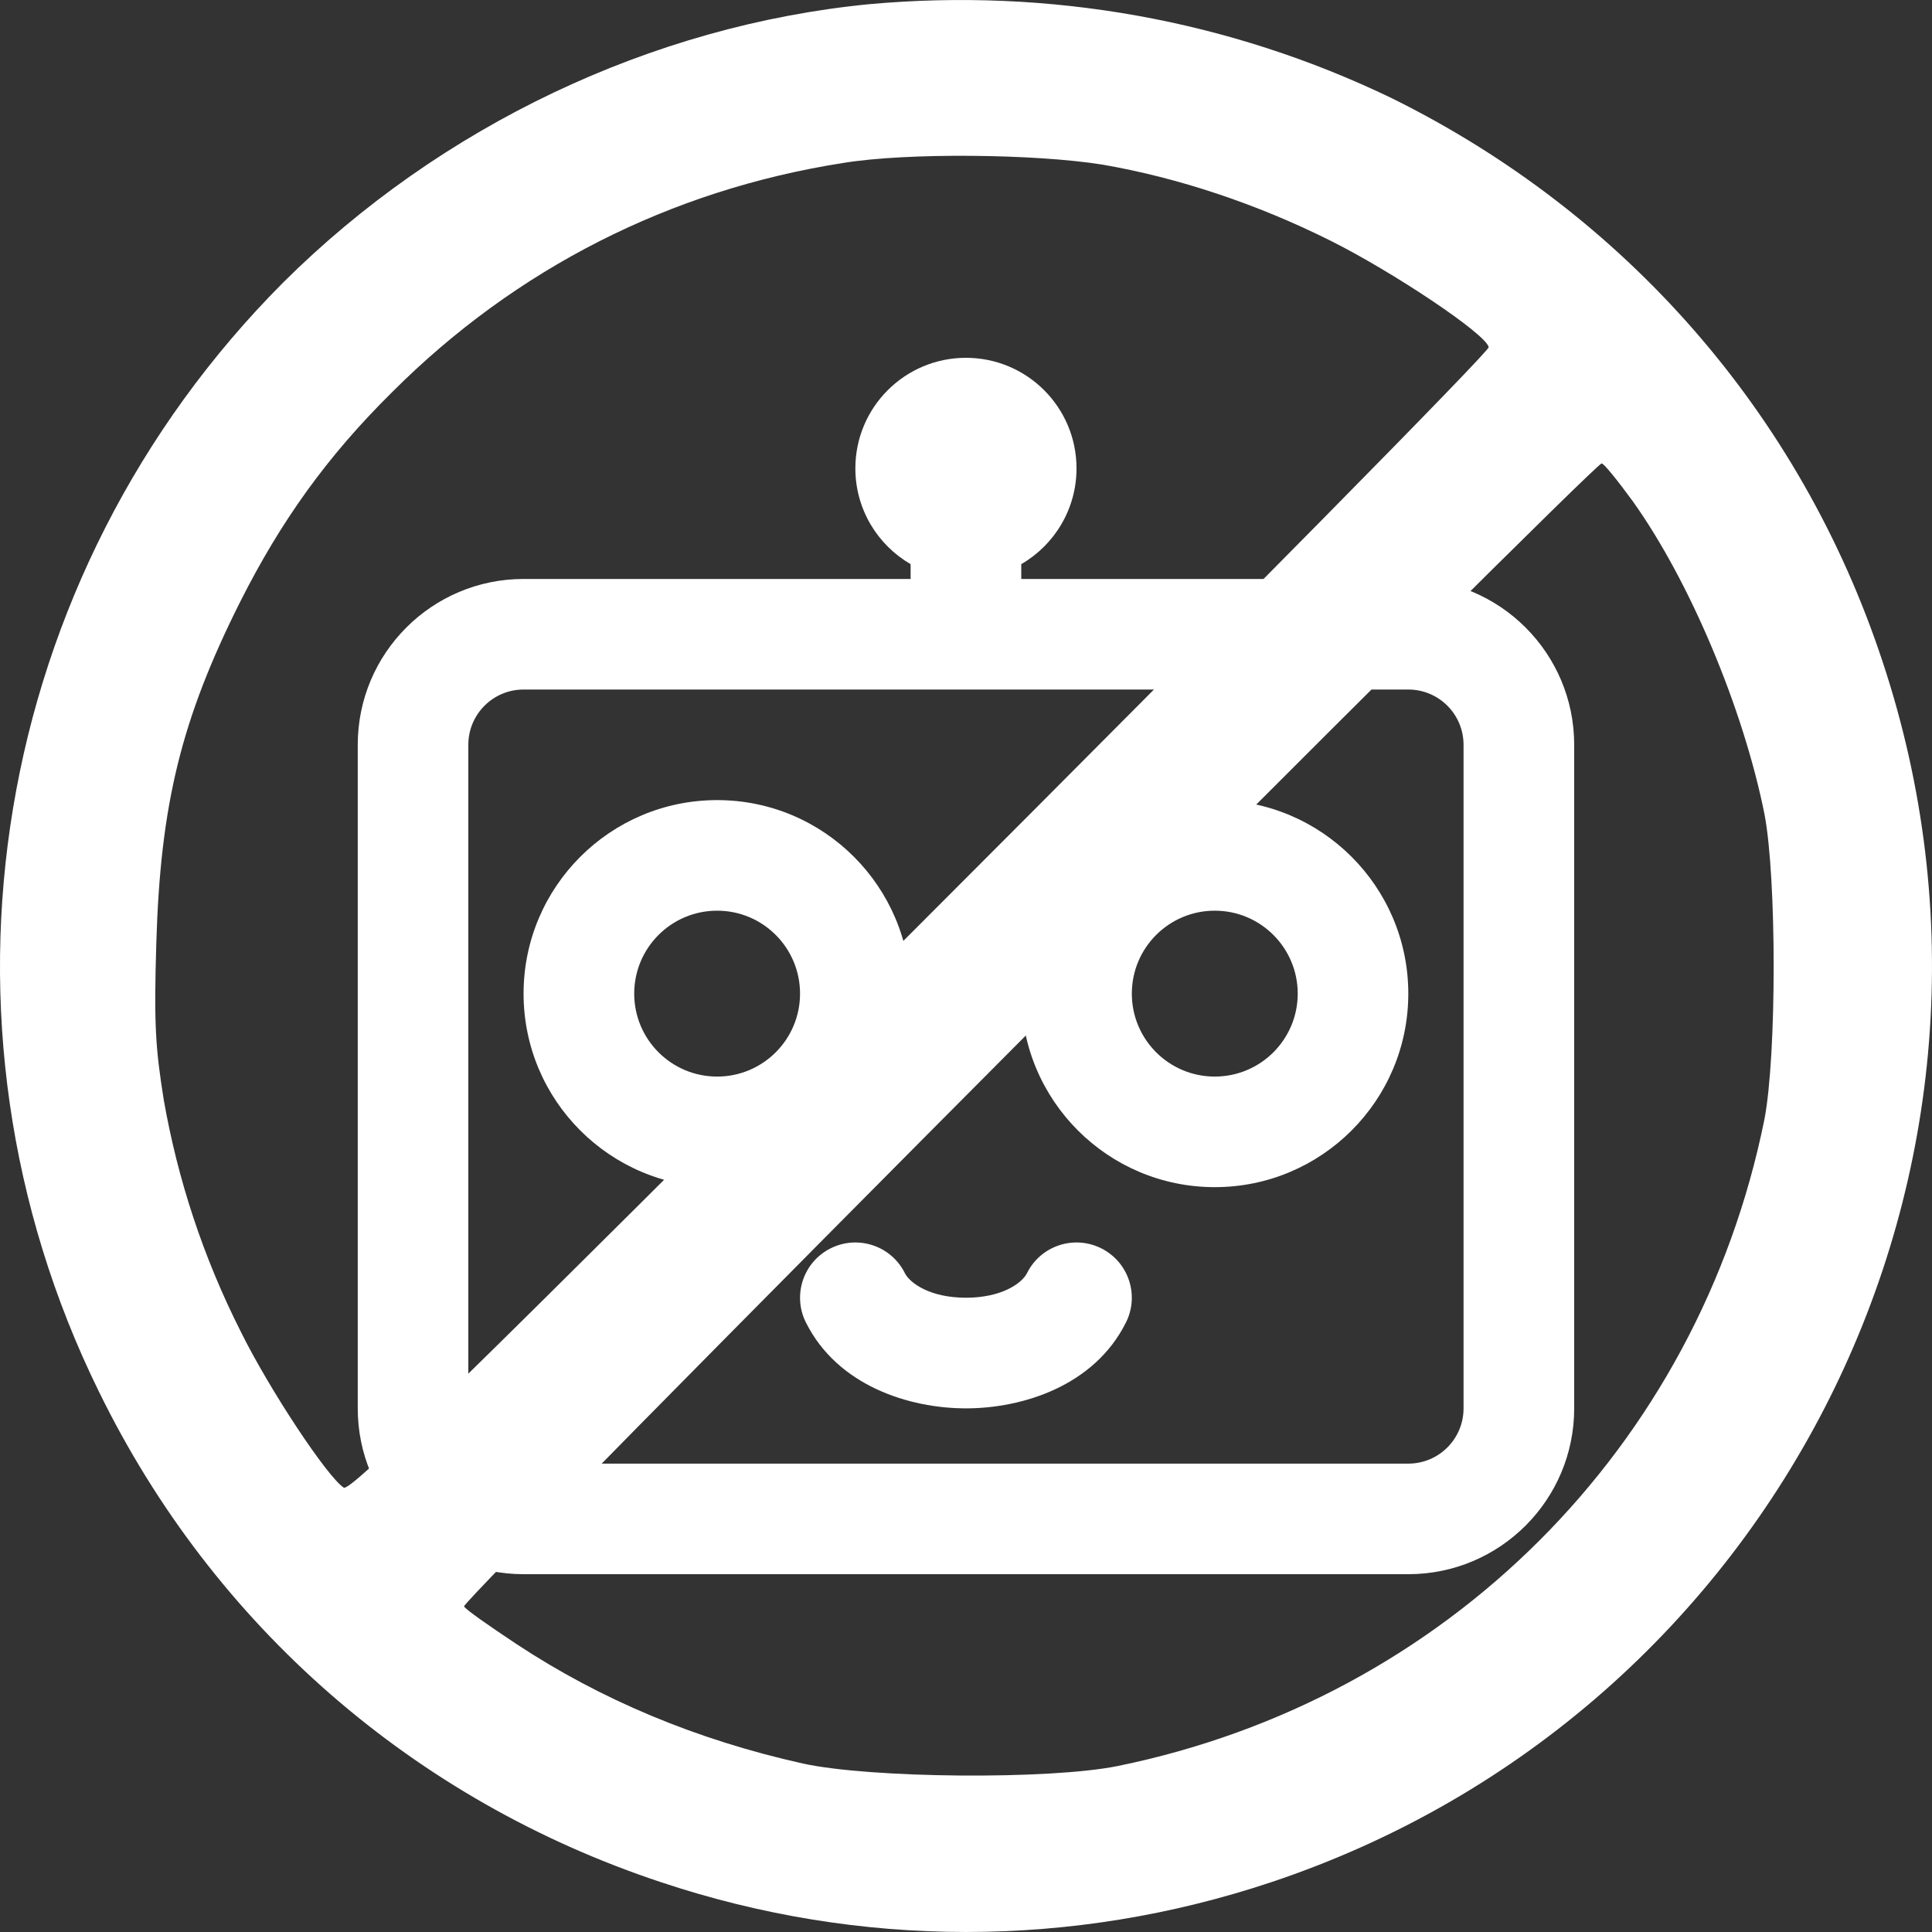
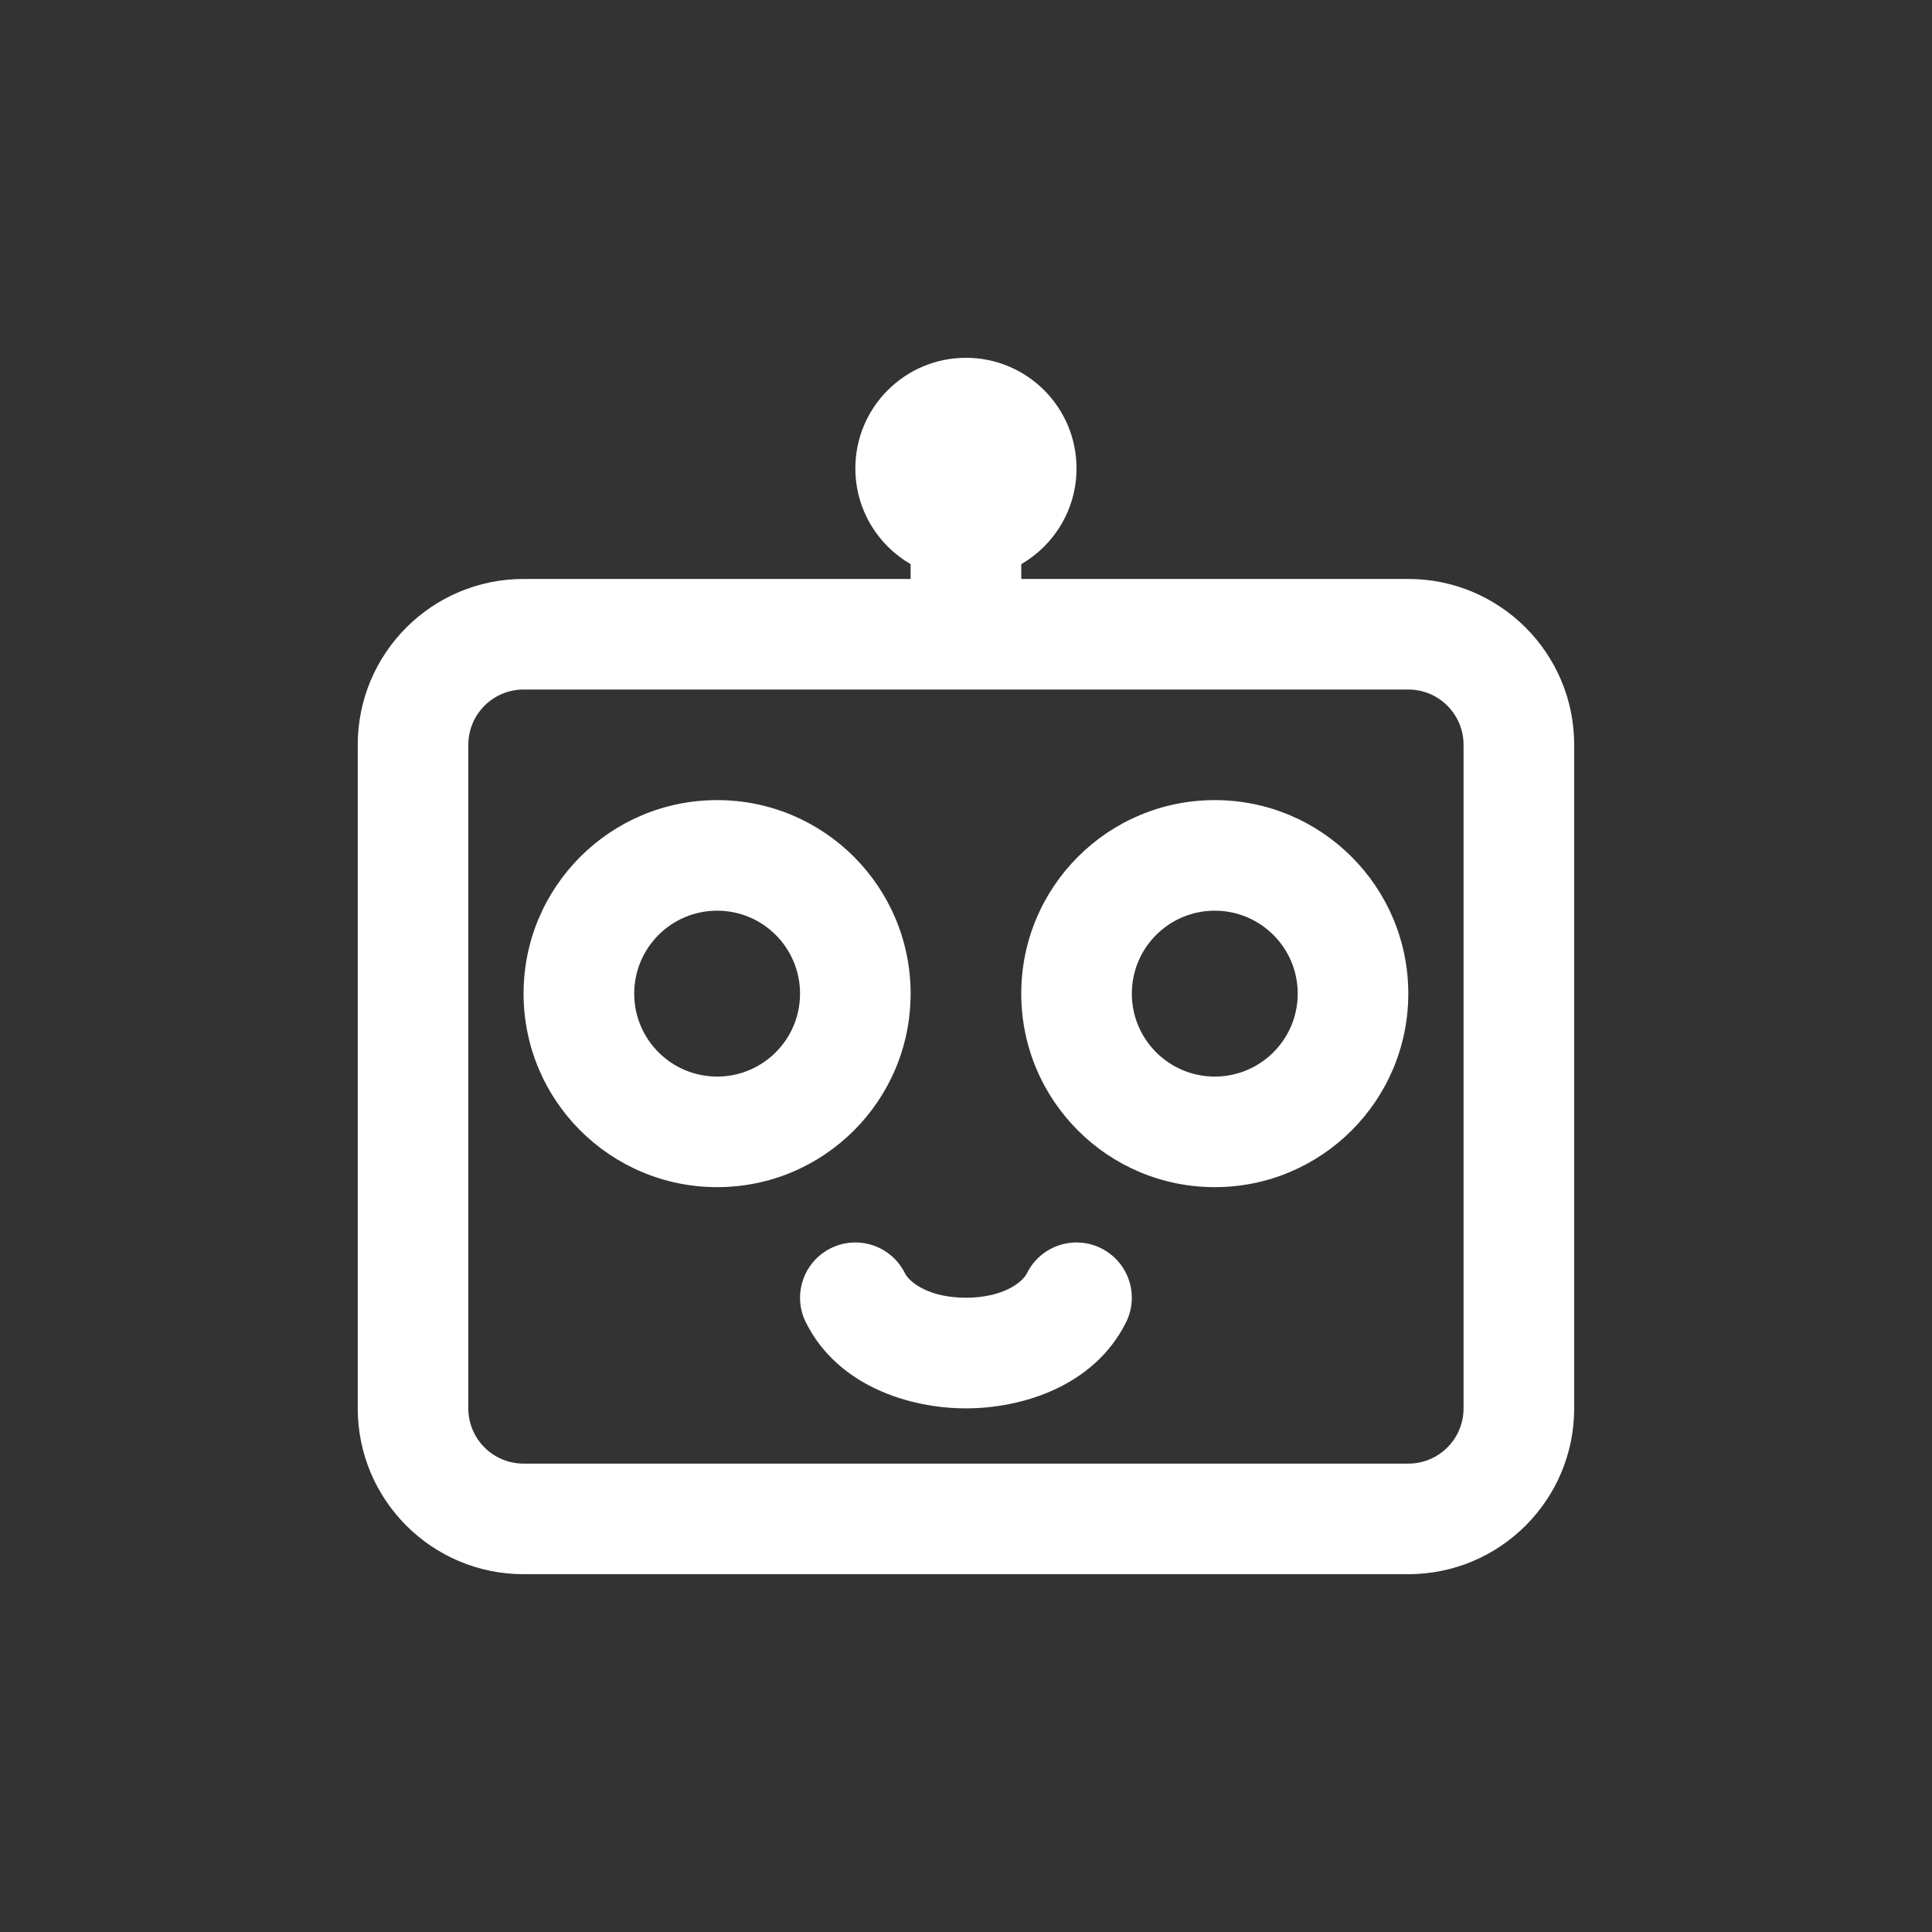
<svg xmlns="http://www.w3.org/2000/svg" width="30" height="30" viewBox="0 0 30 30" fill="none">
  <rect x="0" y="0" width="30" height="30" fill="#333333" stroke="none" />
  <path fill-rule="evenodd" clip-rule="evenodd" d="M16.716 7.273C16.716 7.908 16.371 8.463 15.858 8.76V8.99H21.868C23.29 8.99 24.444 10.143 24.444 11.566V21.869C24.444 23.291 23.29 24.444 21.868 24.444H8.13C6.708 24.444 5.555 23.291 5.555 21.869V11.566C5.555 10.143 6.708 8.99 8.13 8.99H14.14V8.76C13.627 8.463 13.282 7.908 13.282 7.273C13.282 6.324 14.051 5.556 14.999 5.556C15.947 5.556 16.716 6.324 16.716 7.273ZM8.13 10.707H14.14H15.858H21.868C22.342 10.707 22.726 11.091 22.726 11.566V21.869C22.726 22.343 22.342 22.727 21.868 22.727H8.13C7.656 22.727 7.272 22.343 7.272 21.869V11.566C7.272 11.091 7.656 10.707 8.13 10.707ZM17.575 15.429C17.575 14.718 18.151 14.141 18.863 14.141C19.574 14.141 20.151 14.718 20.151 15.429C20.151 16.14 19.574 16.717 18.863 16.717C18.151 16.717 17.575 16.14 17.575 15.429ZM18.863 12.424C17.203 12.424 15.858 13.77 15.858 15.429C15.858 17.089 17.203 18.434 18.863 18.434C20.522 18.434 21.868 17.089 21.868 15.429C21.868 13.77 20.522 12.424 18.863 12.424ZM11.136 14.141C10.424 14.141 9.848 14.718 9.848 15.429C9.848 16.14 10.424 16.717 11.136 16.717C11.847 16.717 12.423 16.14 12.423 15.429C12.423 14.718 11.847 14.141 11.136 14.141ZM8.13 15.429C8.13 13.77 9.476 12.424 11.136 12.424C12.795 12.424 14.14 13.77 14.14 15.429C14.14 17.089 12.795 18.434 11.136 18.434C9.476 18.434 8.13 17.089 8.13 15.429ZM14.05 19.768C13.838 19.343 13.322 19.172 12.898 19.384C12.474 19.596 12.302 20.111 12.514 20.535C13.008 21.523 14.125 21.869 14.999 21.869C15.873 21.869 16.991 21.523 17.484 20.535C17.696 20.111 17.524 19.596 17.1 19.384C16.676 19.172 16.16 19.343 15.948 19.768C15.87 19.925 15.556 20.151 14.999 20.151C14.442 20.151 14.129 19.925 14.05 19.768Z" fill="white" />
-   <path d="M13.496 0.065C10.116 0.395 6.837 1.959 4.397 4.387C-0.14 8.938 -1.296 15.854 1.538 21.613C3.317 25.249 6.43 27.956 10.268 29.228C13.356 30.257 16.647 30.257 19.735 29.228C27.589 26.609 31.846 18.13 29.228 10.26C27.957 6.421 25.238 3.319 21.616 1.527C19.087 0.306 16.292 -0.189 13.496 0.065ZM17.118 2.556C18.299 2.76 19.519 3.167 20.663 3.739C21.629 4.222 23.078 5.188 23.116 5.391C23.128 5.455 19.163 9.472 14.296 14.341C7.167 21.473 5.439 23.164 5.338 23.1C5.083 22.935 4.181 21.575 3.736 20.672C3.152 19.515 2.758 18.308 2.542 17.074C2.415 16.273 2.389 15.918 2.427 14.646C2.491 12.498 2.809 11.176 3.736 9.332C4.359 8.099 5.071 7.095 6.087 6.091C8.006 4.171 10.408 2.951 13.089 2.531C14.093 2.366 16.088 2.391 17.118 2.556ZM25.352 7.781C26.242 9.027 27.068 10.998 27.398 12.638C27.589 13.629 27.589 16.388 27.398 17.38C26.369 22.477 22.455 26.38 17.359 27.422C16.292 27.639 13.509 27.613 12.467 27.384C10.815 27.016 9.328 26.393 8.019 25.528C7.599 25.249 7.231 24.994 7.206 24.944C7.155 24.855 24.742 7.197 24.869 7.197C24.895 7.184 25.111 7.451 25.352 7.781Z" fill="white" />
</svg>